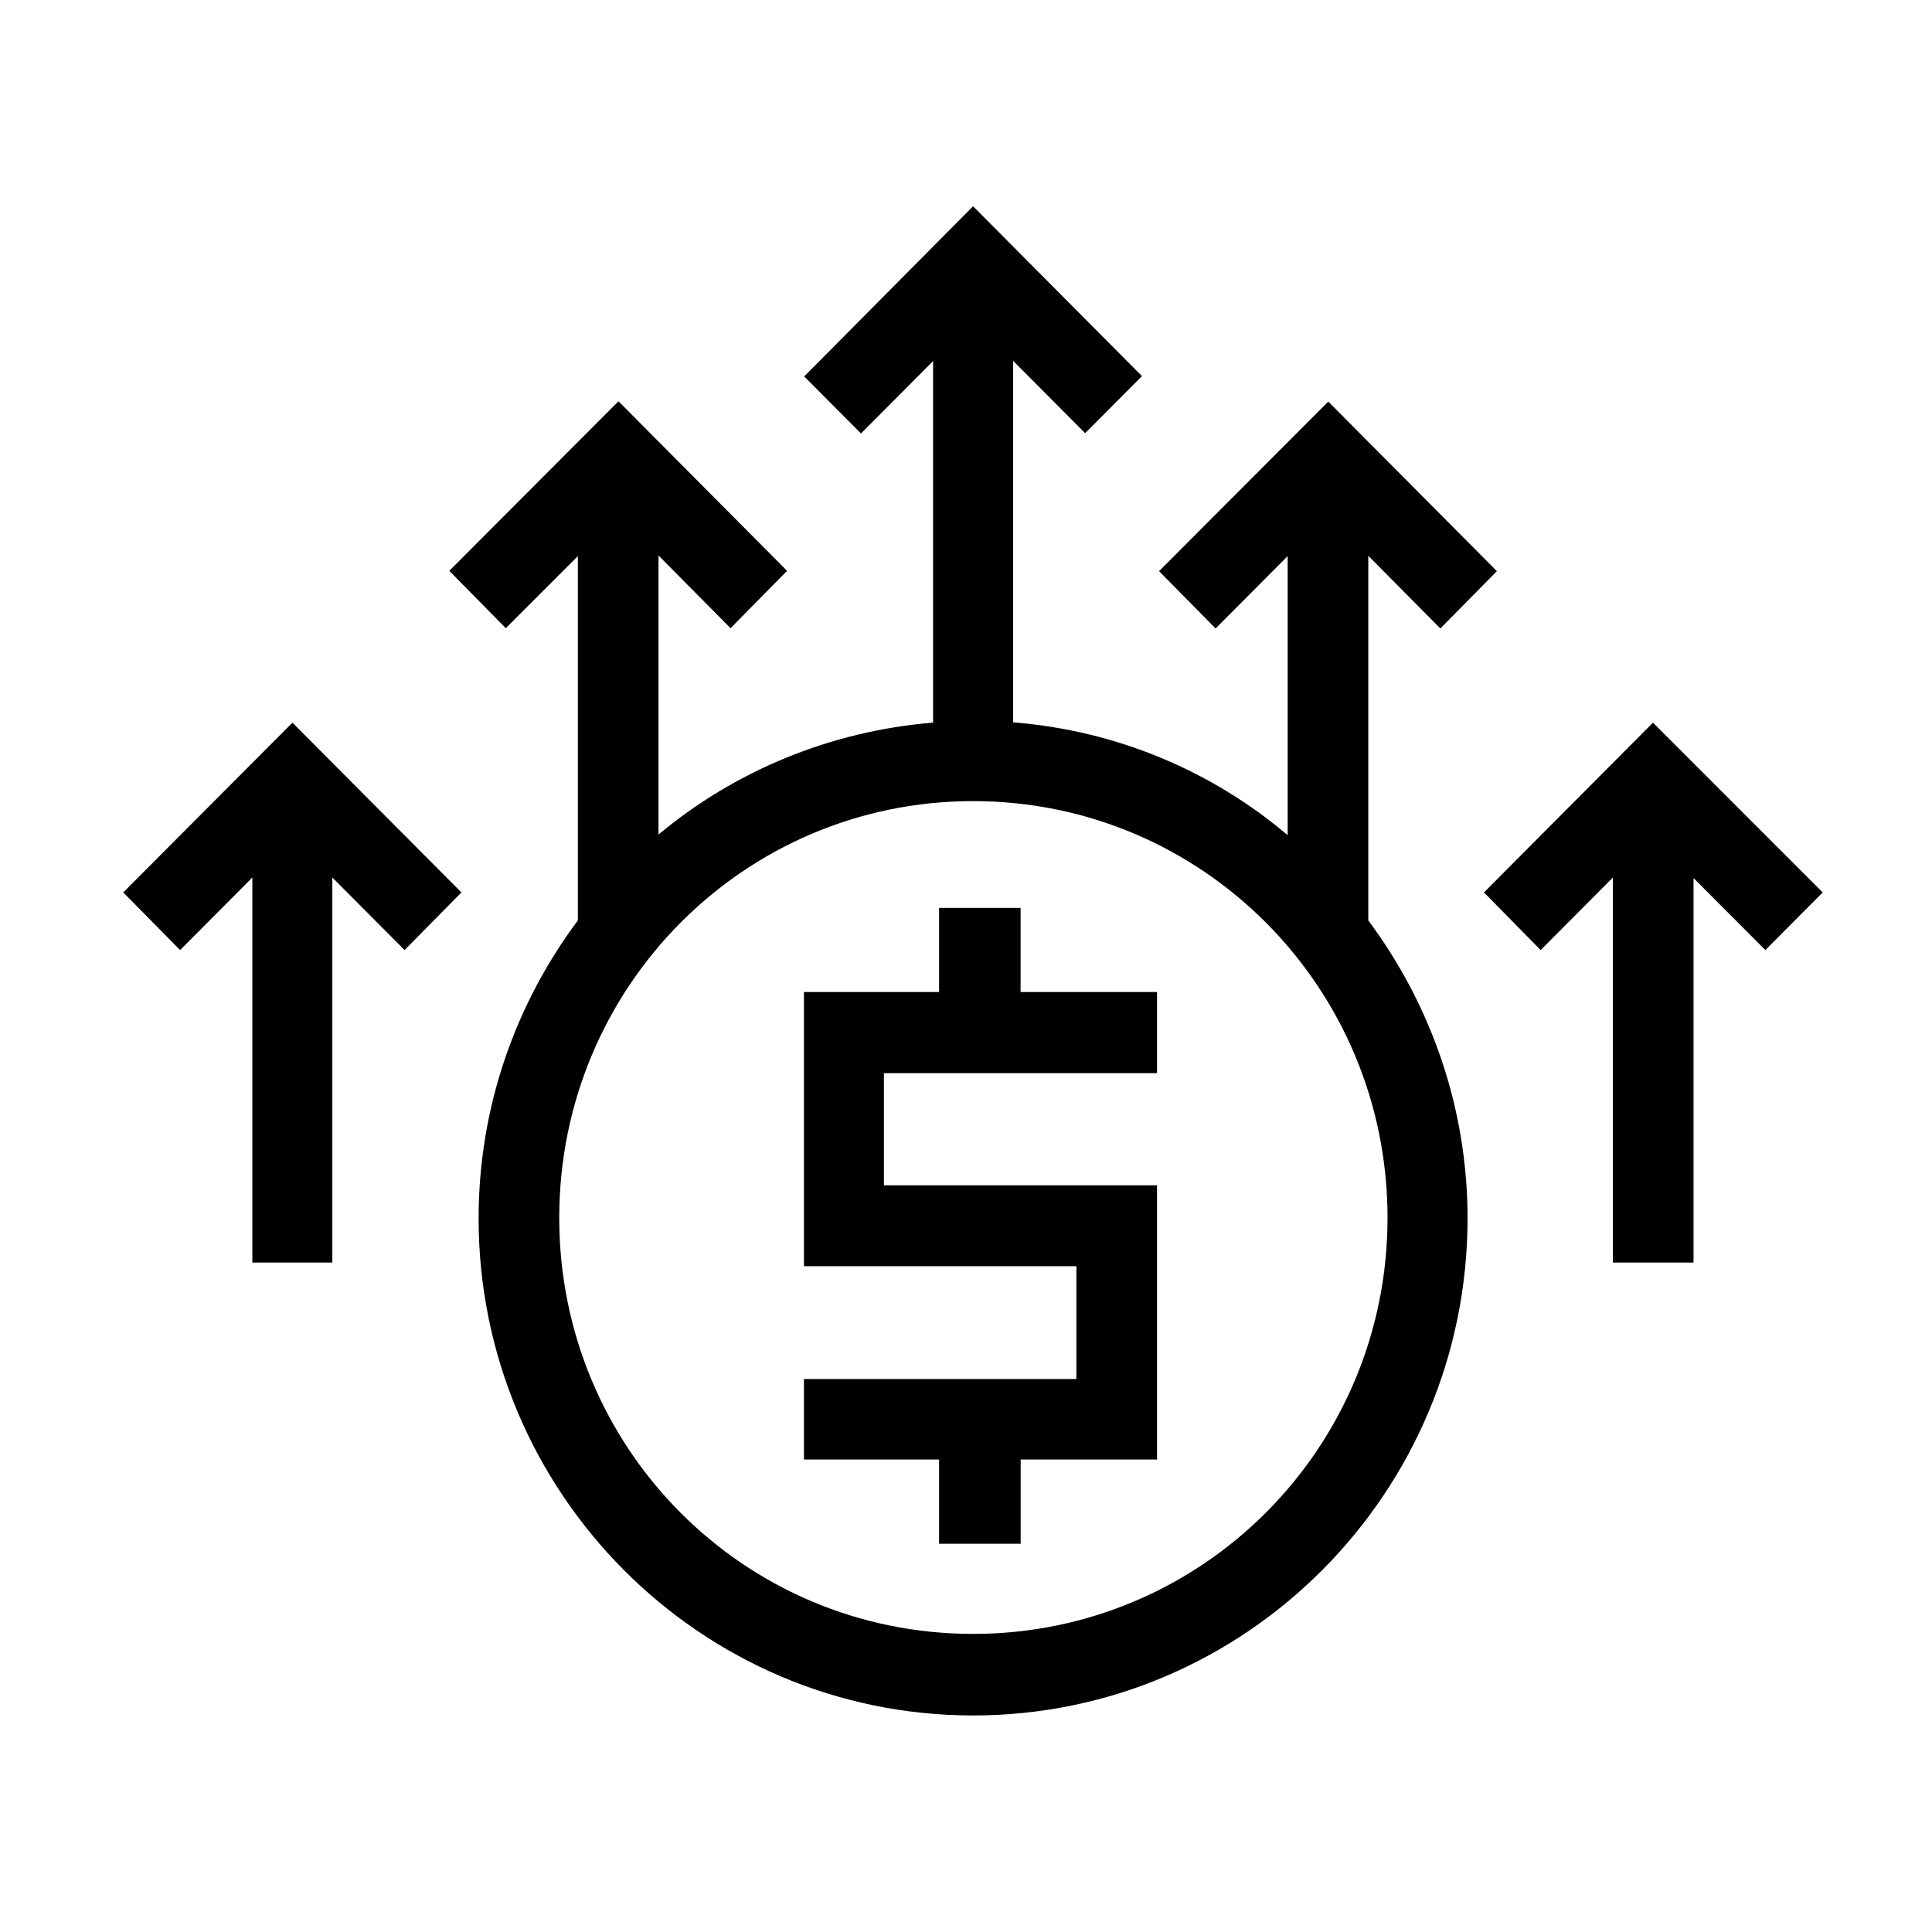
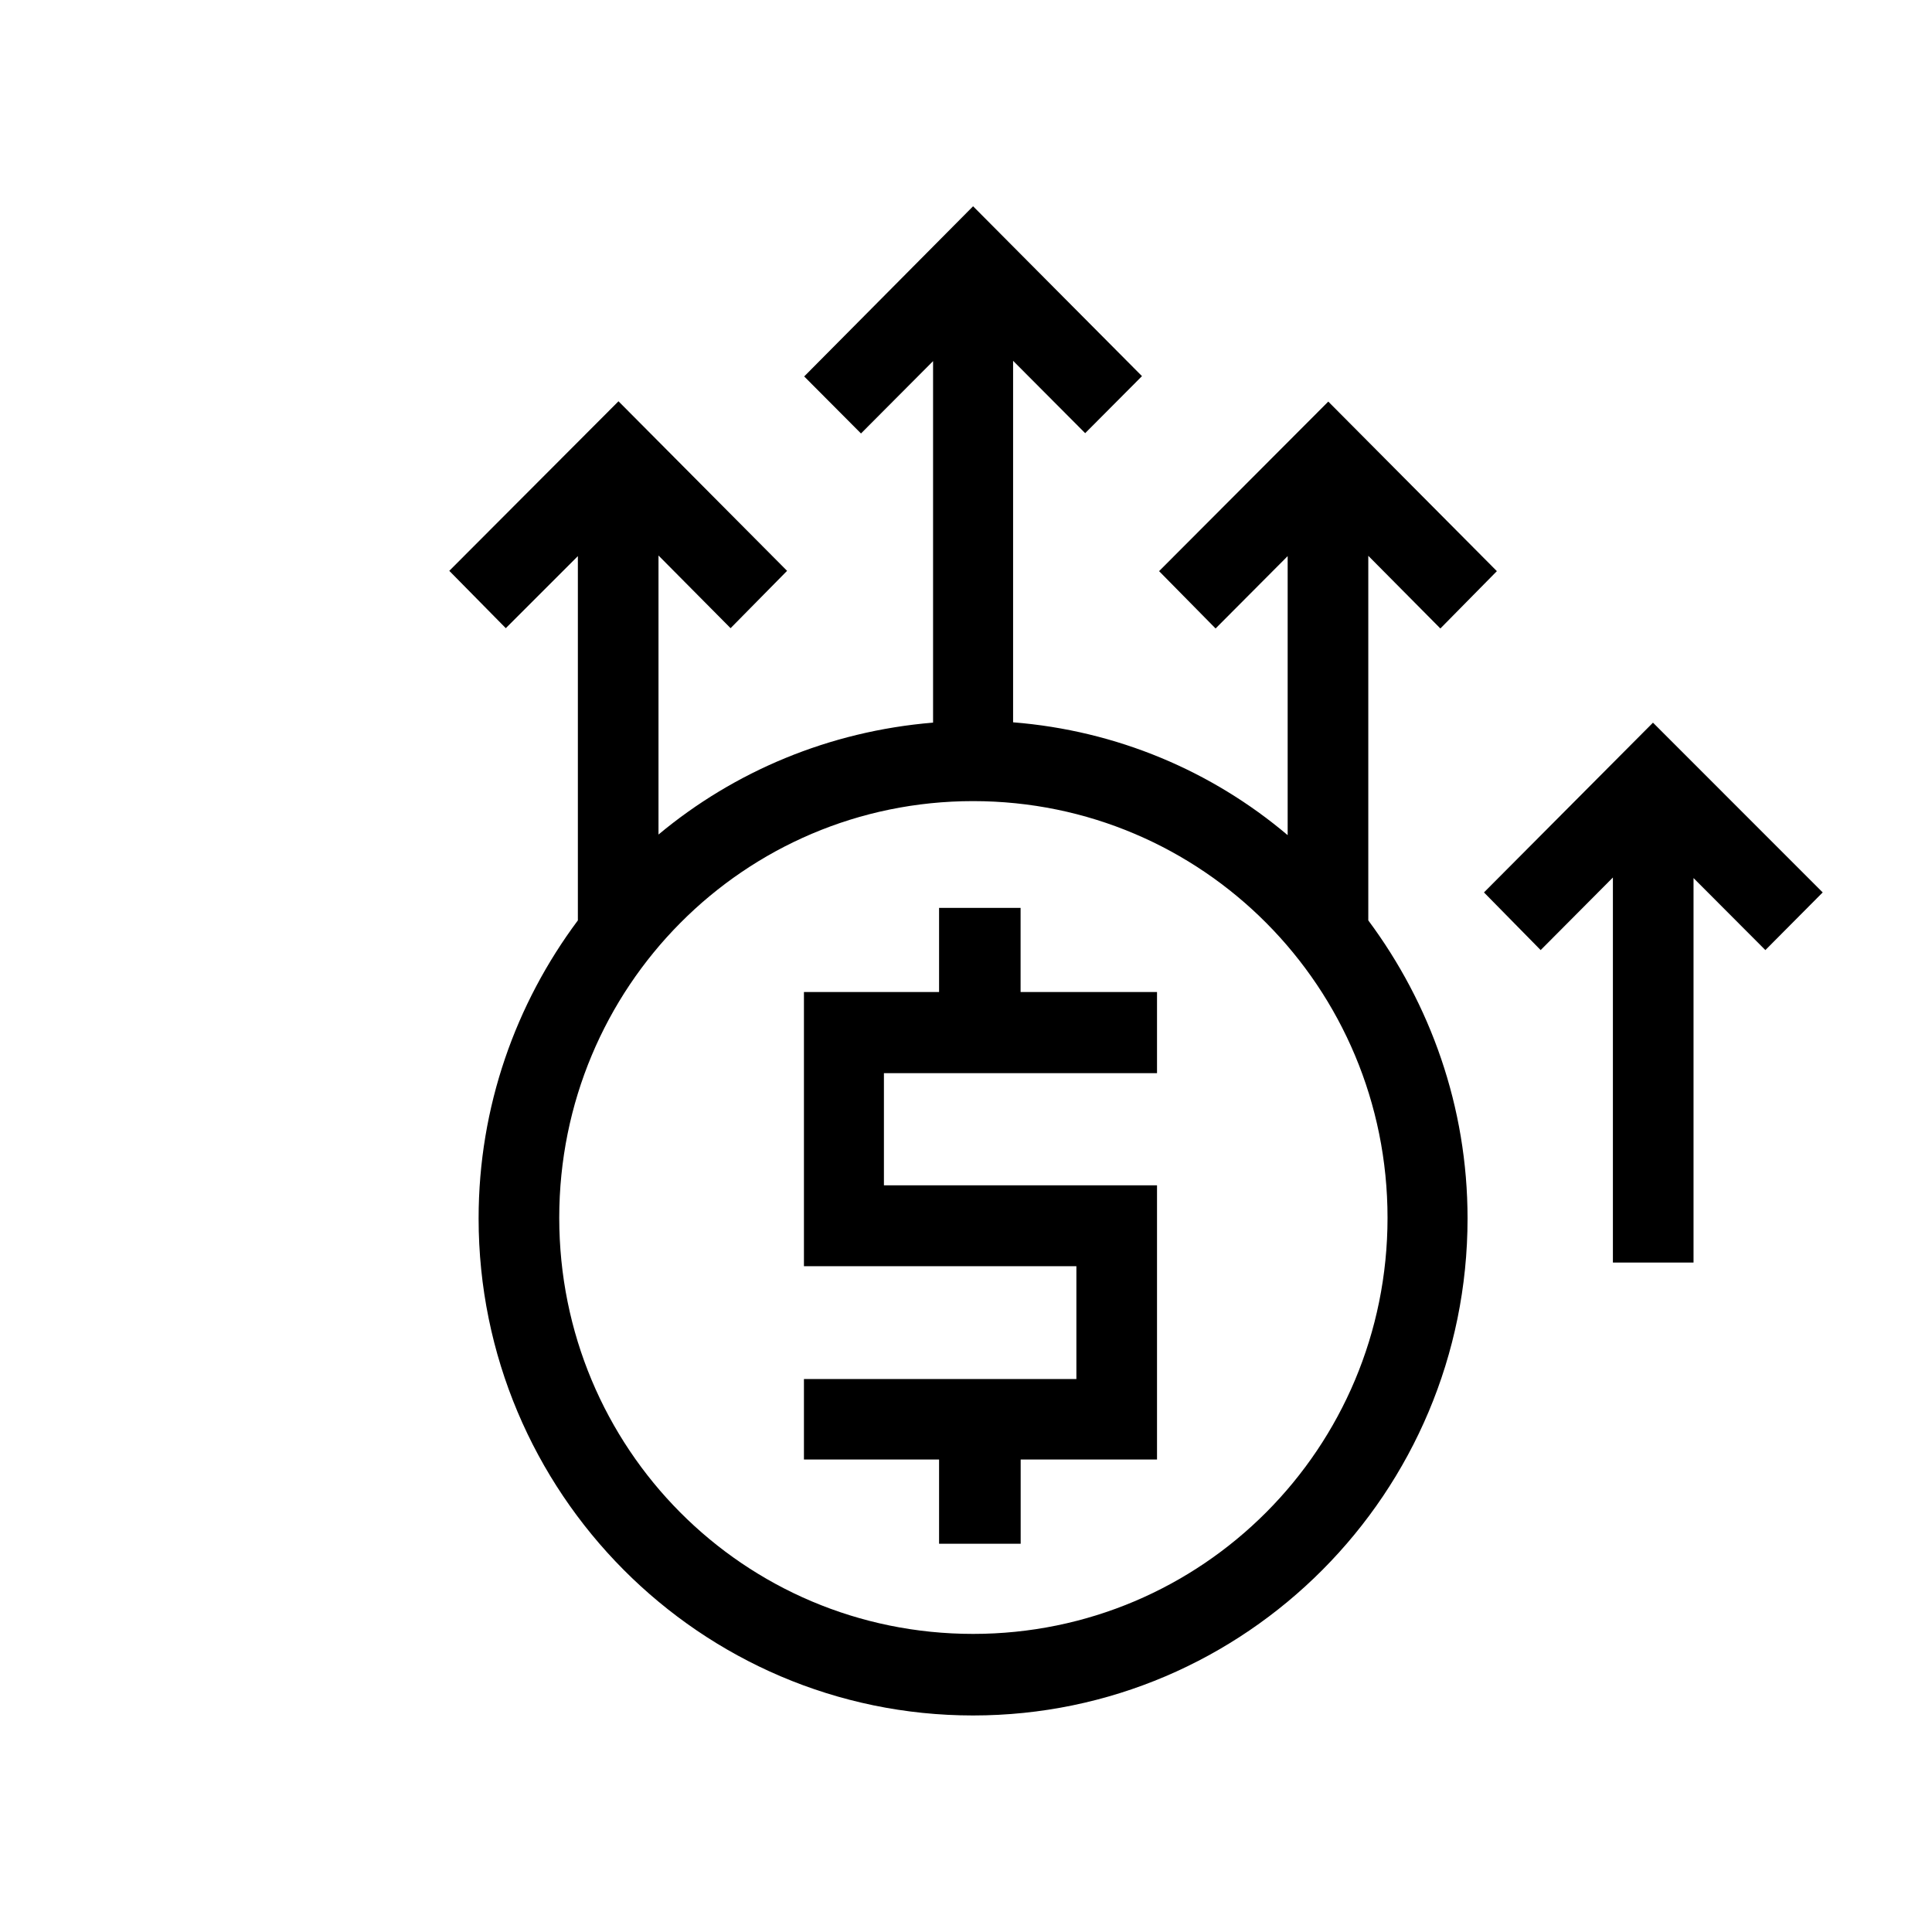
<svg xmlns="http://www.w3.org/2000/svg" height="24" id="svg8" version="1.1" viewBox="0 0 24 24" width="24">
  <defs id="defs2">
    <rect height="7.035" id="rect2504" width="7.921" x="-1.101" y="289.818" />
  </defs>
  <g id="g2864" style="display:inline;stroke-width:0.263;stroke-miterlimit:4;stroke-dasharray:none" transform="matrix(3.794,0,0,3.809,-0.049,-1107.247)">
    <path d="m 51.582,51.252 v 0.5 0.543 H 49.906 v 3.4 h 3.379 V 57.094 H 50.402 49.906 v 0.998 h 0.496 1.18 v 0.545 0.5 h 1.012 v -0.5 -0.545 h 1.691 v -3.4 h -3.387 v -1.391 h 2.883 0.504 v -1.006 h -0.504 -1.188 v -0.543 -0.5 z" id="path2586" style="color:#000000;font-style:normal;font-variant:normal;font-weight:normal;font-stretch:normal;font-size:medium;line-height:normal;font-family:sans-serif;font-variant-ligatures:normal;font-variant-position:normal;font-variant-caps:normal;font-variant-numeric:normal;font-variant-alternates:normal;font-variant-east-asian:normal;font-feature-settings:normal;font-variation-settings:normal;text-indent:0;text-align:start;text-decoration:none;text-decoration-line:none;text-decoration-style:solid;text-decoration-color:#000000;letter-spacing:normal;word-spacing:normal;text-transform:none;writing-mode:lr-tb;direction:ltr;text-orientation:mixed;dominant-baseline:auto;baseline-shift:baseline;text-anchor:start;white-space:normal;shape-padding:0;shape-margin:0;inline-size:0;clip-rule:nonzero;display:inline;overflow:visible;visibility:visible;opacity:1;isolation:auto;mix-blend-mode:normal;color-interpolation:sRGB;color-interpolation-filters:linearRGB;solid-color:#000000;solid-opacity:1;vector-effect:none;fill:#000000;fill-opacity:1;fill-rule:nonzero;stroke:none;stroke-width:1;stroke-linecap:square;stroke-linejoin:miter;stroke-miterlimit:4;stroke-dasharray:none;stroke-dashoffset:0;stroke-opacity:1;color-rendering:auto;image-rendering:auto;shape-rendering:auto;text-rendering:auto;enable-background:accumulate;stop-color:#000000;stop-opacity:1" transform="matrix(0.264,0,0,0.263,-10.53,280.174)" />
    <path d="m 60.436,48.955 -2.096,2.105 0.703,0.715 0.896,-0.9 v 4.277 0.498 h 1 v -0.498 -4.27 l 0.891,0.893 0.711,-0.715 z" id="path3063" style="color:#000000;font-style:normal;font-variant:normal;font-weight:normal;font-stretch:normal;font-size:medium;line-height:normal;font-family:sans-serif;font-variant-ligatures:normal;font-variant-position:normal;font-variant-caps:normal;font-variant-numeric:normal;font-variant-alternates:normal;font-variant-east-asian:normal;font-feature-settings:normal;font-variation-settings:normal;text-indent:0;text-align:start;text-decoration:none;text-decoration-line:none;text-decoration-style:solid;text-decoration-color:#000000;letter-spacing:normal;word-spacing:normal;text-transform:none;writing-mode:lr-tb;direction:ltr;text-orientation:mixed;dominant-baseline:auto;baseline-shift:baseline;text-anchor:start;white-space:normal;shape-padding:0;shape-margin:0;inline-size:0;clip-rule:nonzero;display:inline;overflow:visible;visibility:visible;opacity:1;isolation:auto;mix-blend-mode:normal;color-interpolation:sRGB;color-interpolation-filters:linearRGB;solid-color:#000000;solid-opacity:1;vector-effect:none;fill:#000000;fill-opacity:1;fill-rule:nonzero;stroke:none;stroke-width:1;stroke-linecap:square;stroke-linejoin:miter;stroke-miterlimit:4;stroke-dasharray:none;stroke-dashoffset:0;stroke-opacity:1;color-rendering:auto;image-rendering:auto;shape-rendering:auto;text-rendering:auto;enable-background:accumulate;stop-color:#000000;stop-opacity:1" transform="matrix(0.264,0,0,0.263,-10.53,280.174)" />
-     <path d="m 43.562,48.955 -2.098,2.105 0.705,0.715 0.896,-0.9 v 4.277 0.498 h 0.992 V 55.152 50.875 l 0.896,0.9 0.705,-0.715 z" id="path3061" style="color:#000000;font-style:normal;font-variant:normal;font-weight:normal;font-stretch:normal;font-size:medium;line-height:normal;font-family:sans-serif;font-variant-ligatures:normal;font-variant-position:normal;font-variant-caps:normal;font-variant-numeric:normal;font-variant-alternates:normal;font-variant-east-asian:normal;font-feature-settings:normal;font-variation-settings:normal;text-indent:0;text-align:start;text-decoration:none;text-decoration-line:none;text-decoration-style:solid;text-decoration-color:#000000;letter-spacing:normal;word-spacing:normal;text-transform:none;writing-mode:lr-tb;direction:ltr;text-orientation:mixed;dominant-baseline:auto;baseline-shift:baseline;text-anchor:start;white-space:normal;shape-padding:0;shape-margin:0;inline-size:0;clip-rule:nonzero;display:inline;overflow:visible;visibility:visible;opacity:1;isolation:auto;mix-blend-mode:normal;color-interpolation:sRGB;color-interpolation-filters:linearRGB;solid-color:#000000;solid-opacity:1;vector-effect:none;fill:#000000;fill-opacity:1;fill-rule:nonzero;stroke:none;stroke-width:1;stroke-linecap:square;stroke-linejoin:miter;stroke-miterlimit:4;stroke-dasharray:none;stroke-dashoffset:0;stroke-opacity:1;color-rendering:auto;image-rendering:auto;shape-rendering:auto;text-rendering:auto;enable-background:accumulate;stop-color:#000000;stop-opacity:1" transform="matrix(0.264,0,0,0.263,-10.53,280.174)" />
    <path d="m 3.199,291.365 -0.553,0.555 0.186,0.186 0.236,-0.236 v 1.179 c -0.34,0.028 -0.651,0.159 -0.899,0.365 v -0.91 l 0.236,0.237 0.185,-0.187 -0.552,-0.553 -0.554,0.553 0.185,0.187 0.236,-0.235 v 1.122 0.066 c -0.203,0.271 -0.325,0.607 -0.325,0.972 0,0.894 0.726,1.621 1.619,1.621 0.893,0 1.619,-0.727 1.619,-1.621 0,-0.364 -0.122,-0.7 -0.325,-0.972 v -0.066 -1.123 l 0.236,0.237 0.185,-0.187 -0.552,-0.553 -0.554,0.553 0.185,0.187 0.236,-0.236 v 0.91 C 3.981,293.207 3.67,293.075 3.33,293.048 v -1.179 l 0.236,0.236 0.186,-0.186 z m 0,1.94 c 0.751,0 1.357,0.607 1.357,1.359 0,0.752 -0.607,1.357 -1.357,1.357 -0.751,0 -1.355,-0.605 -1.355,-1.357 0,-0.752 0.605,-1.359 1.355,-1.359 z" id="ellipse2624" style="color:#000000;font-style:normal;font-variant:normal;font-weight:normal;font-stretch:normal;font-size:medium;line-height:normal;font-family:sans-serif;font-variant-ligatures:normal;font-variant-position:normal;font-variant-caps:normal;font-variant-numeric:normal;font-variant-alternates:normal;font-variant-east-asian:normal;font-feature-settings:normal;font-variation-settings:normal;text-indent:0;text-align:start;text-decoration:none;text-decoration-line:none;text-decoration-style:solid;text-decoration-color:#000000;letter-spacing:normal;word-spacing:normal;text-transform:none;writing-mode:lr-tb;direction:ltr;text-orientation:mixed;dominant-baseline:auto;baseline-shift:baseline;text-anchor:start;white-space:normal;shape-padding:0;shape-margin:0;inline-size:0;clip-rule:nonzero;display:inline;overflow:visible;visibility:visible;isolation:auto;mix-blend-mode:normal;color-interpolation:sRGB;color-interpolation-filters:linearRGB;solid-color:#000000;solid-opacity:1;vector-effect:none;fill:#000000;fill-opacity:1;fill-rule:nonzero;stroke:none;stroke-width:0.263;stroke-linecap:butt;stroke-linejoin:miter;stroke-miterlimit:4;stroke-dasharray:none;stroke-dashoffset:0;stroke-opacity:1;paint-order:fill markers stroke;color-rendering:auto;image-rendering:auto;shape-rendering:auto;text-rendering:auto;enable-background:accumulate;stop-color:#000000" />
  </g>
</svg>